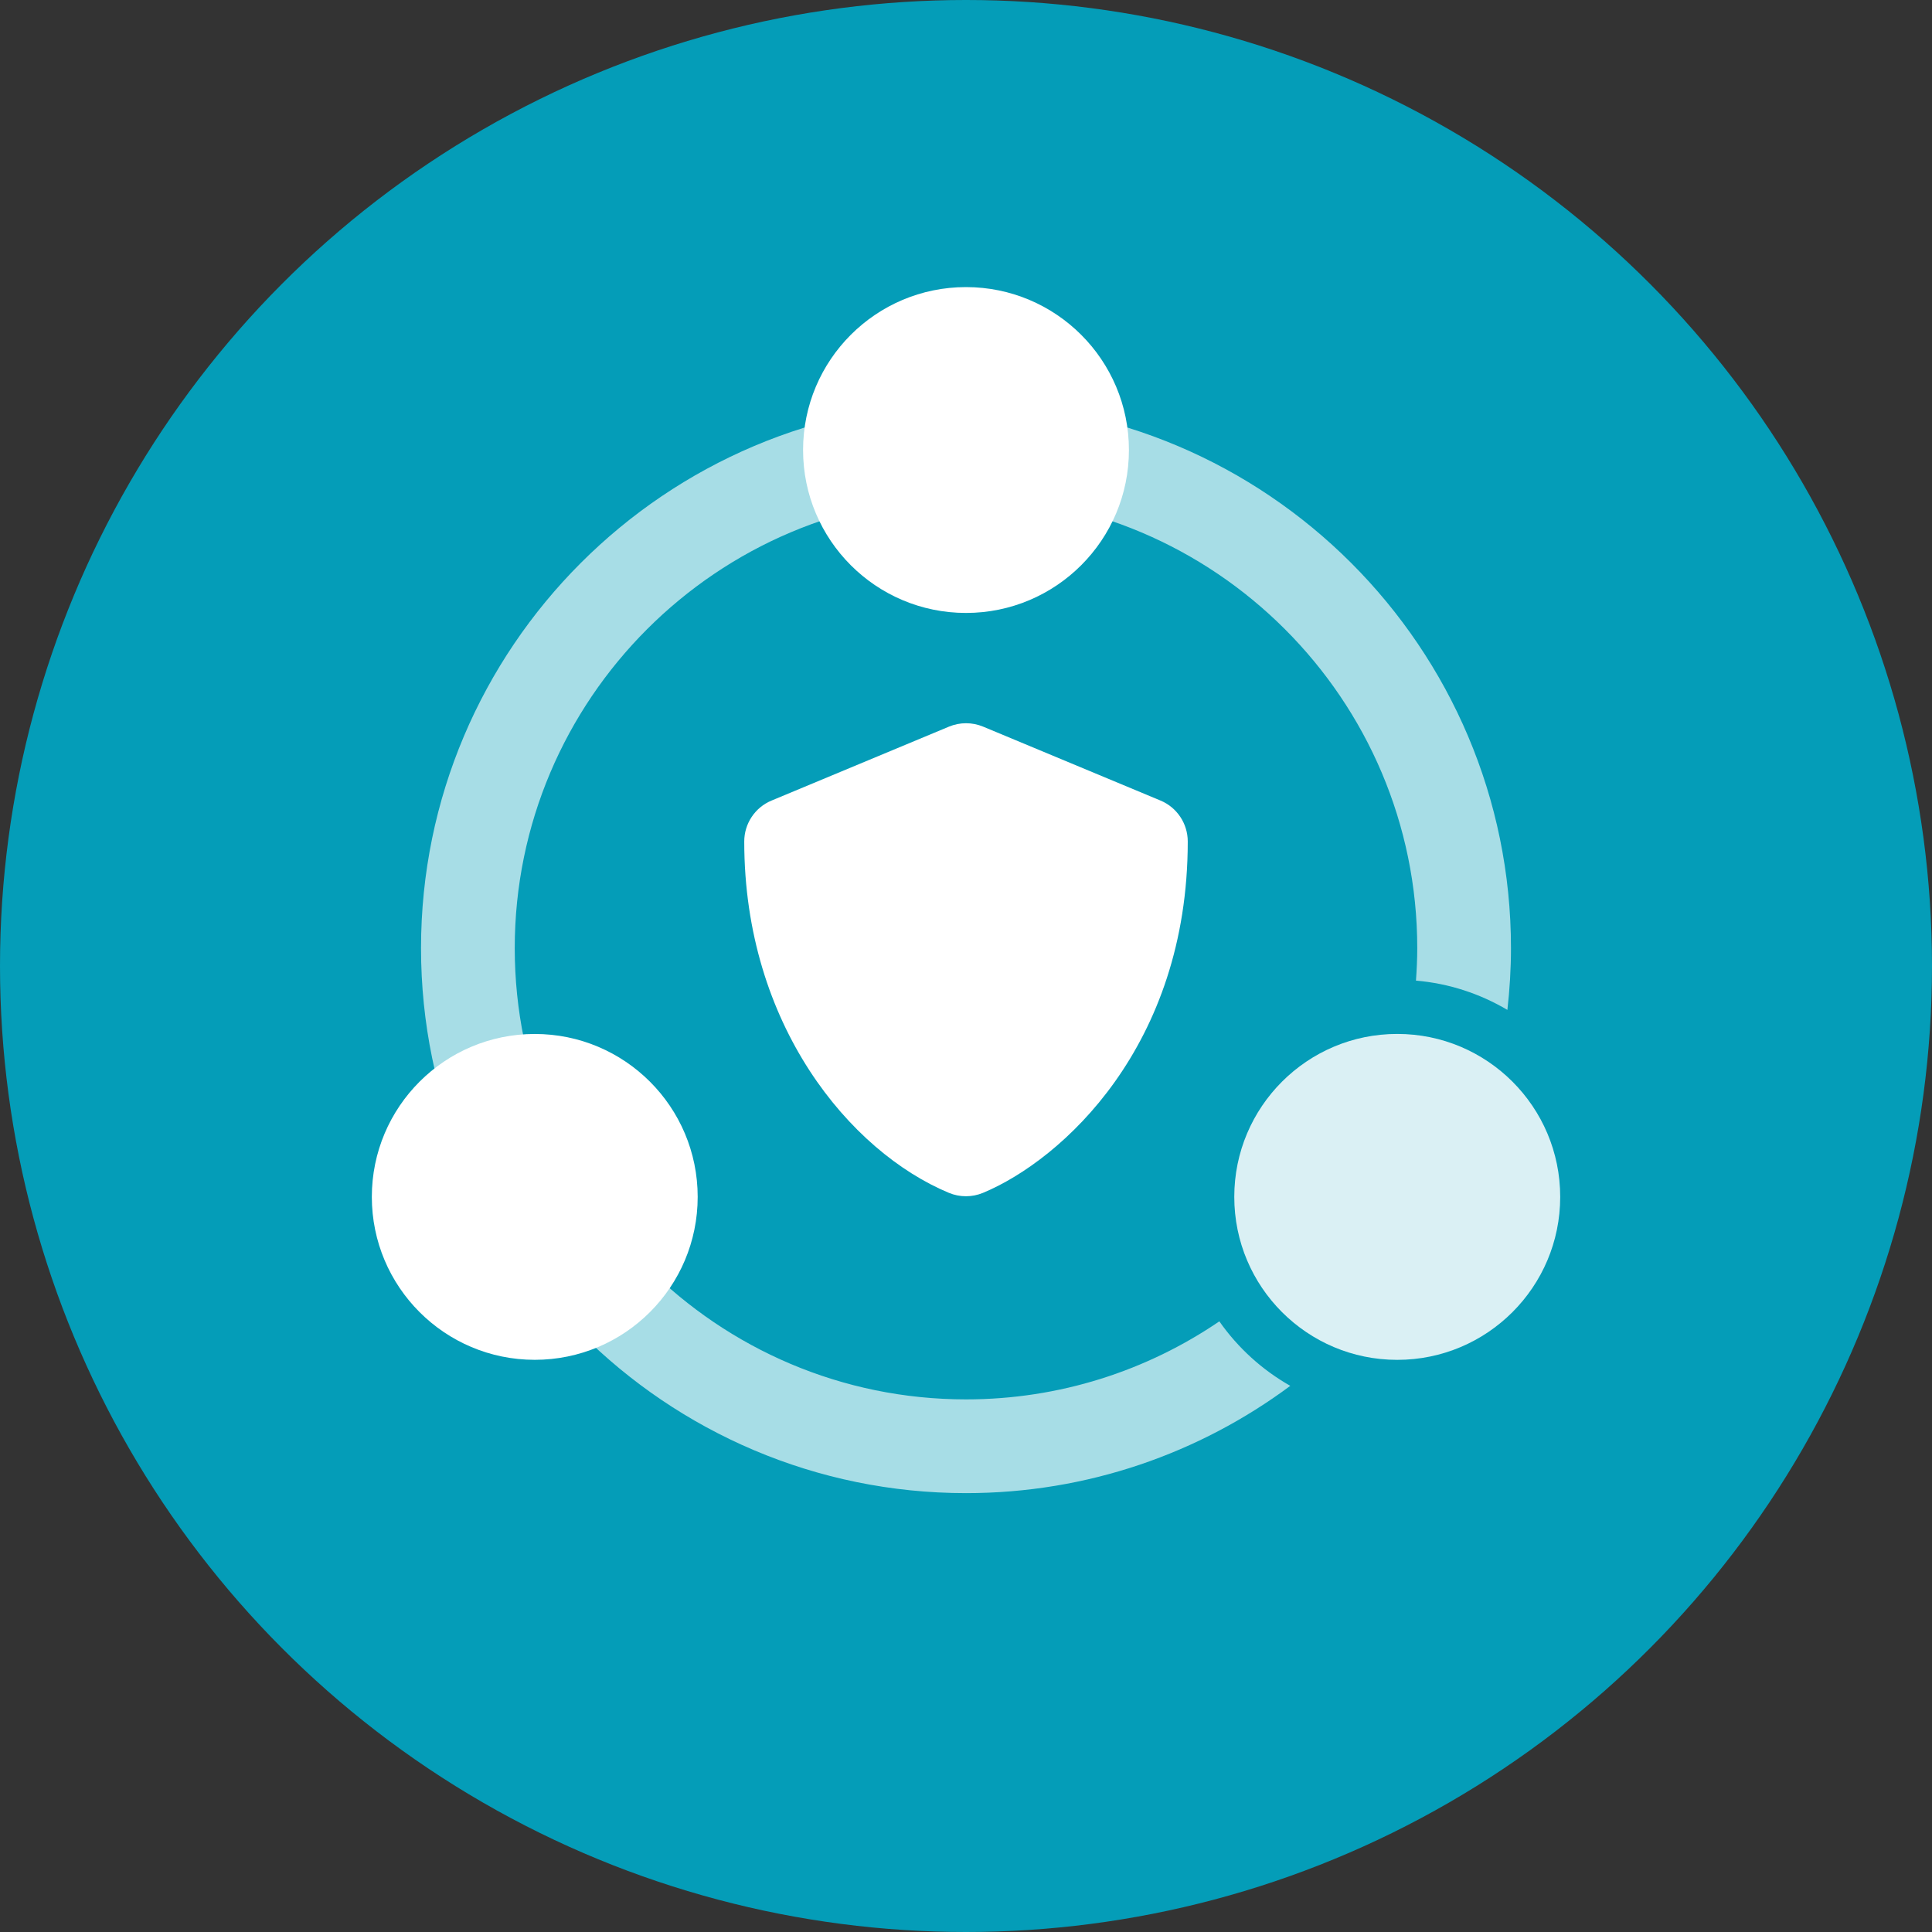
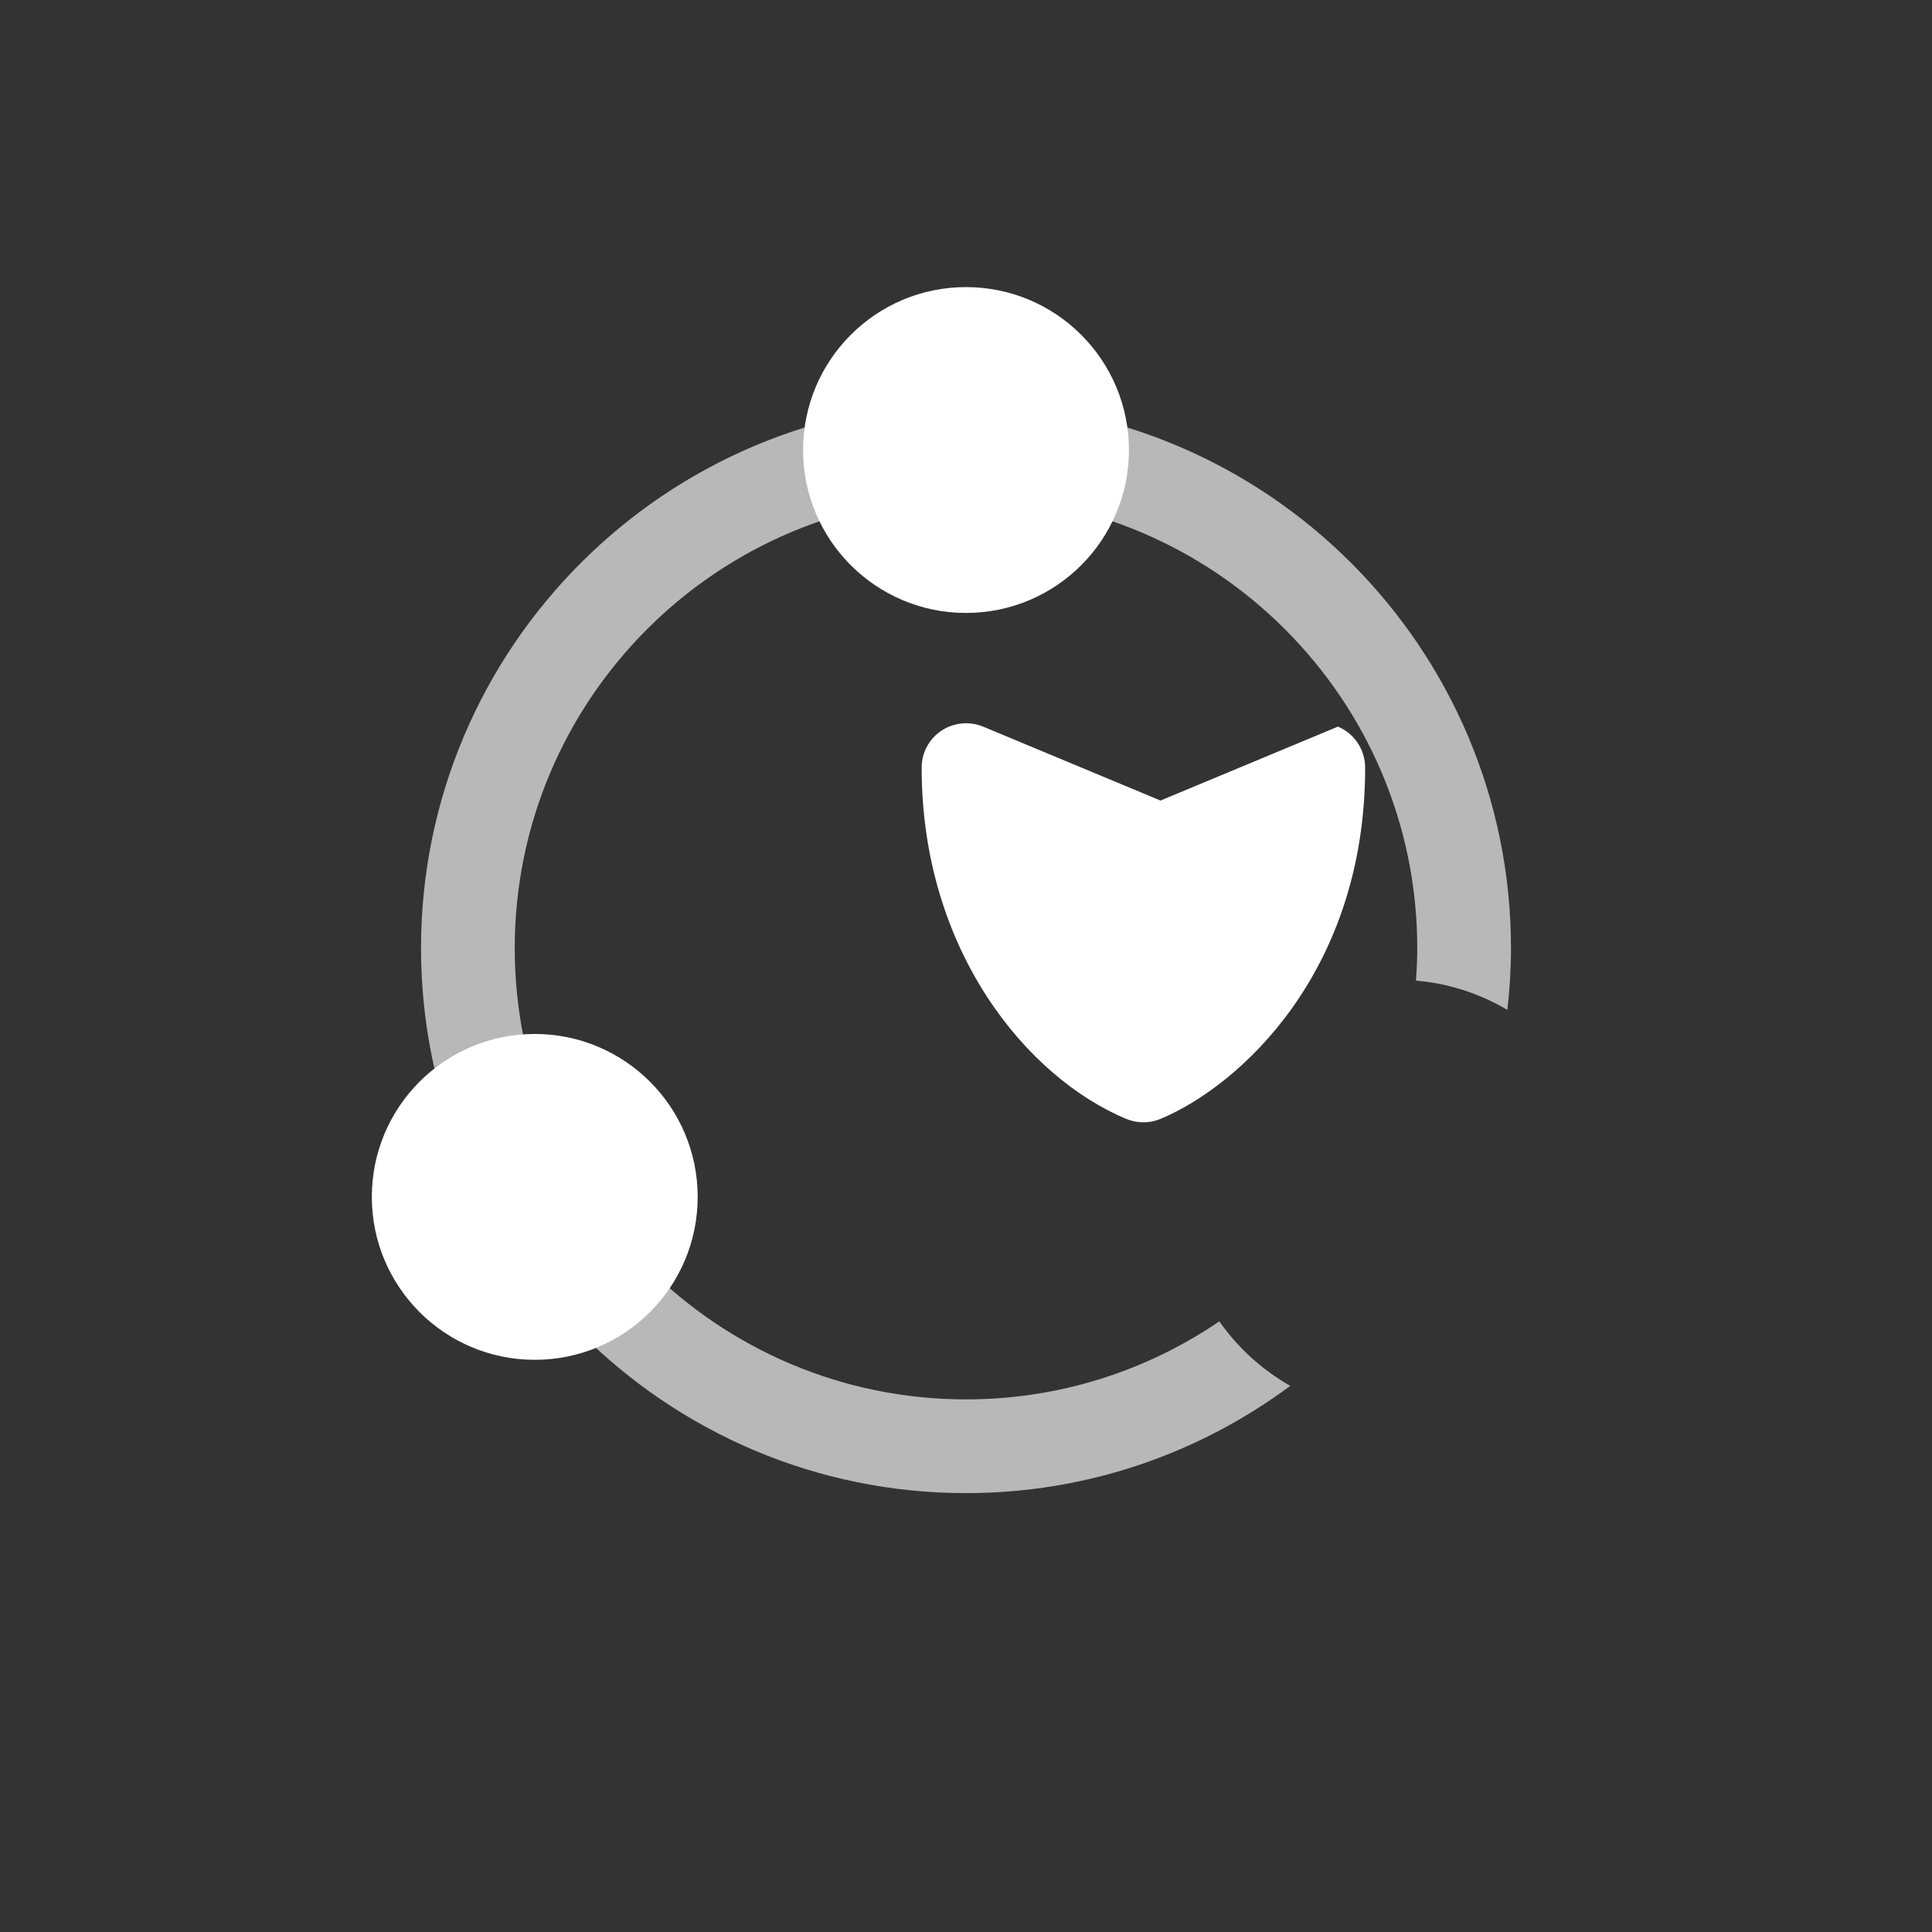
<svg xmlns="http://www.w3.org/2000/svg" id="Layer_1" viewBox="0 0 100 100">
  <rect x="0" y="0" width="100" height="100" fill="#333333" stroke="none" />
  <defs>
    <style>.cls-1{fill:none;}.cls-2,.cls-3{fill:#fff;}.cls-4{fill:#049db8;}.cls-5{fill:rgba(255,255,255,.85);}.cls-3{opacity:.65;}</style>
  </defs>
  <rect class="cls-1" x="-29.722" y="-92.546" width="98.449" height="98.449" />
  <g>
-     <circle class="cls-4" cx="50" cy="50" r="50" />
    <g>
      <path class="cls-3" d="M63.113,68.393c-3.741,2.548-8.256,4.039-13.113,4.039-12.879,0-23.357-10.478-23.357-23.356s10.478-23.357,23.357-23.357,23.357,10.479,23.357,23.357c0,.565-.027,1.124-.067,1.68,1.719,.147,3.322,.683,4.732,1.516,.119-1.05,.186-2.115,.186-3.196,0-15.555-12.654-28.209-28.208-28.209s-28.208,12.654-28.208,28.209,12.654,28.208,28.208,28.208c6.283,0,12.091-2.067,16.785-5.553-1.459-.828-2.713-1.97-3.672-3.338Z" />
      <circle class="cls-2" cx="50" cy="23.293" r="8.433" />
-       <circle class="cls-5" cx="72.321" cy="61.951" r="8.435" />
      <circle class="cls-2" cx="27.679" cy="61.951" r="8.433" />
-       <path class="cls-2" d="M60.067,41.436l-9.182-3.826c-.565-.234-1.2-.234-1.765,0l-9.182,3.826c-.856,.354-1.416,1.191-1.416,2.119,0,9.493,5.476,16.054,10.593,18.187,.564,.234,1.2,.234,1.765,0,4.098-1.707,10.598-7.604,10.598-18.187,0-.928-.56-1.765-1.411-2.119Z" />
+       <path class="cls-2" d="M60.067,41.436l-9.182-3.826c-.565-.234-1.2-.234-1.765,0c-.856,.354-1.416,1.191-1.416,2.119,0,9.493,5.476,16.054,10.593,18.187,.564,.234,1.2,.234,1.765,0,4.098-1.707,10.598-7.604,10.598-18.187,0-.928-.56-1.765-1.411-2.119Z" />
    </g>
  </g>
</svg>